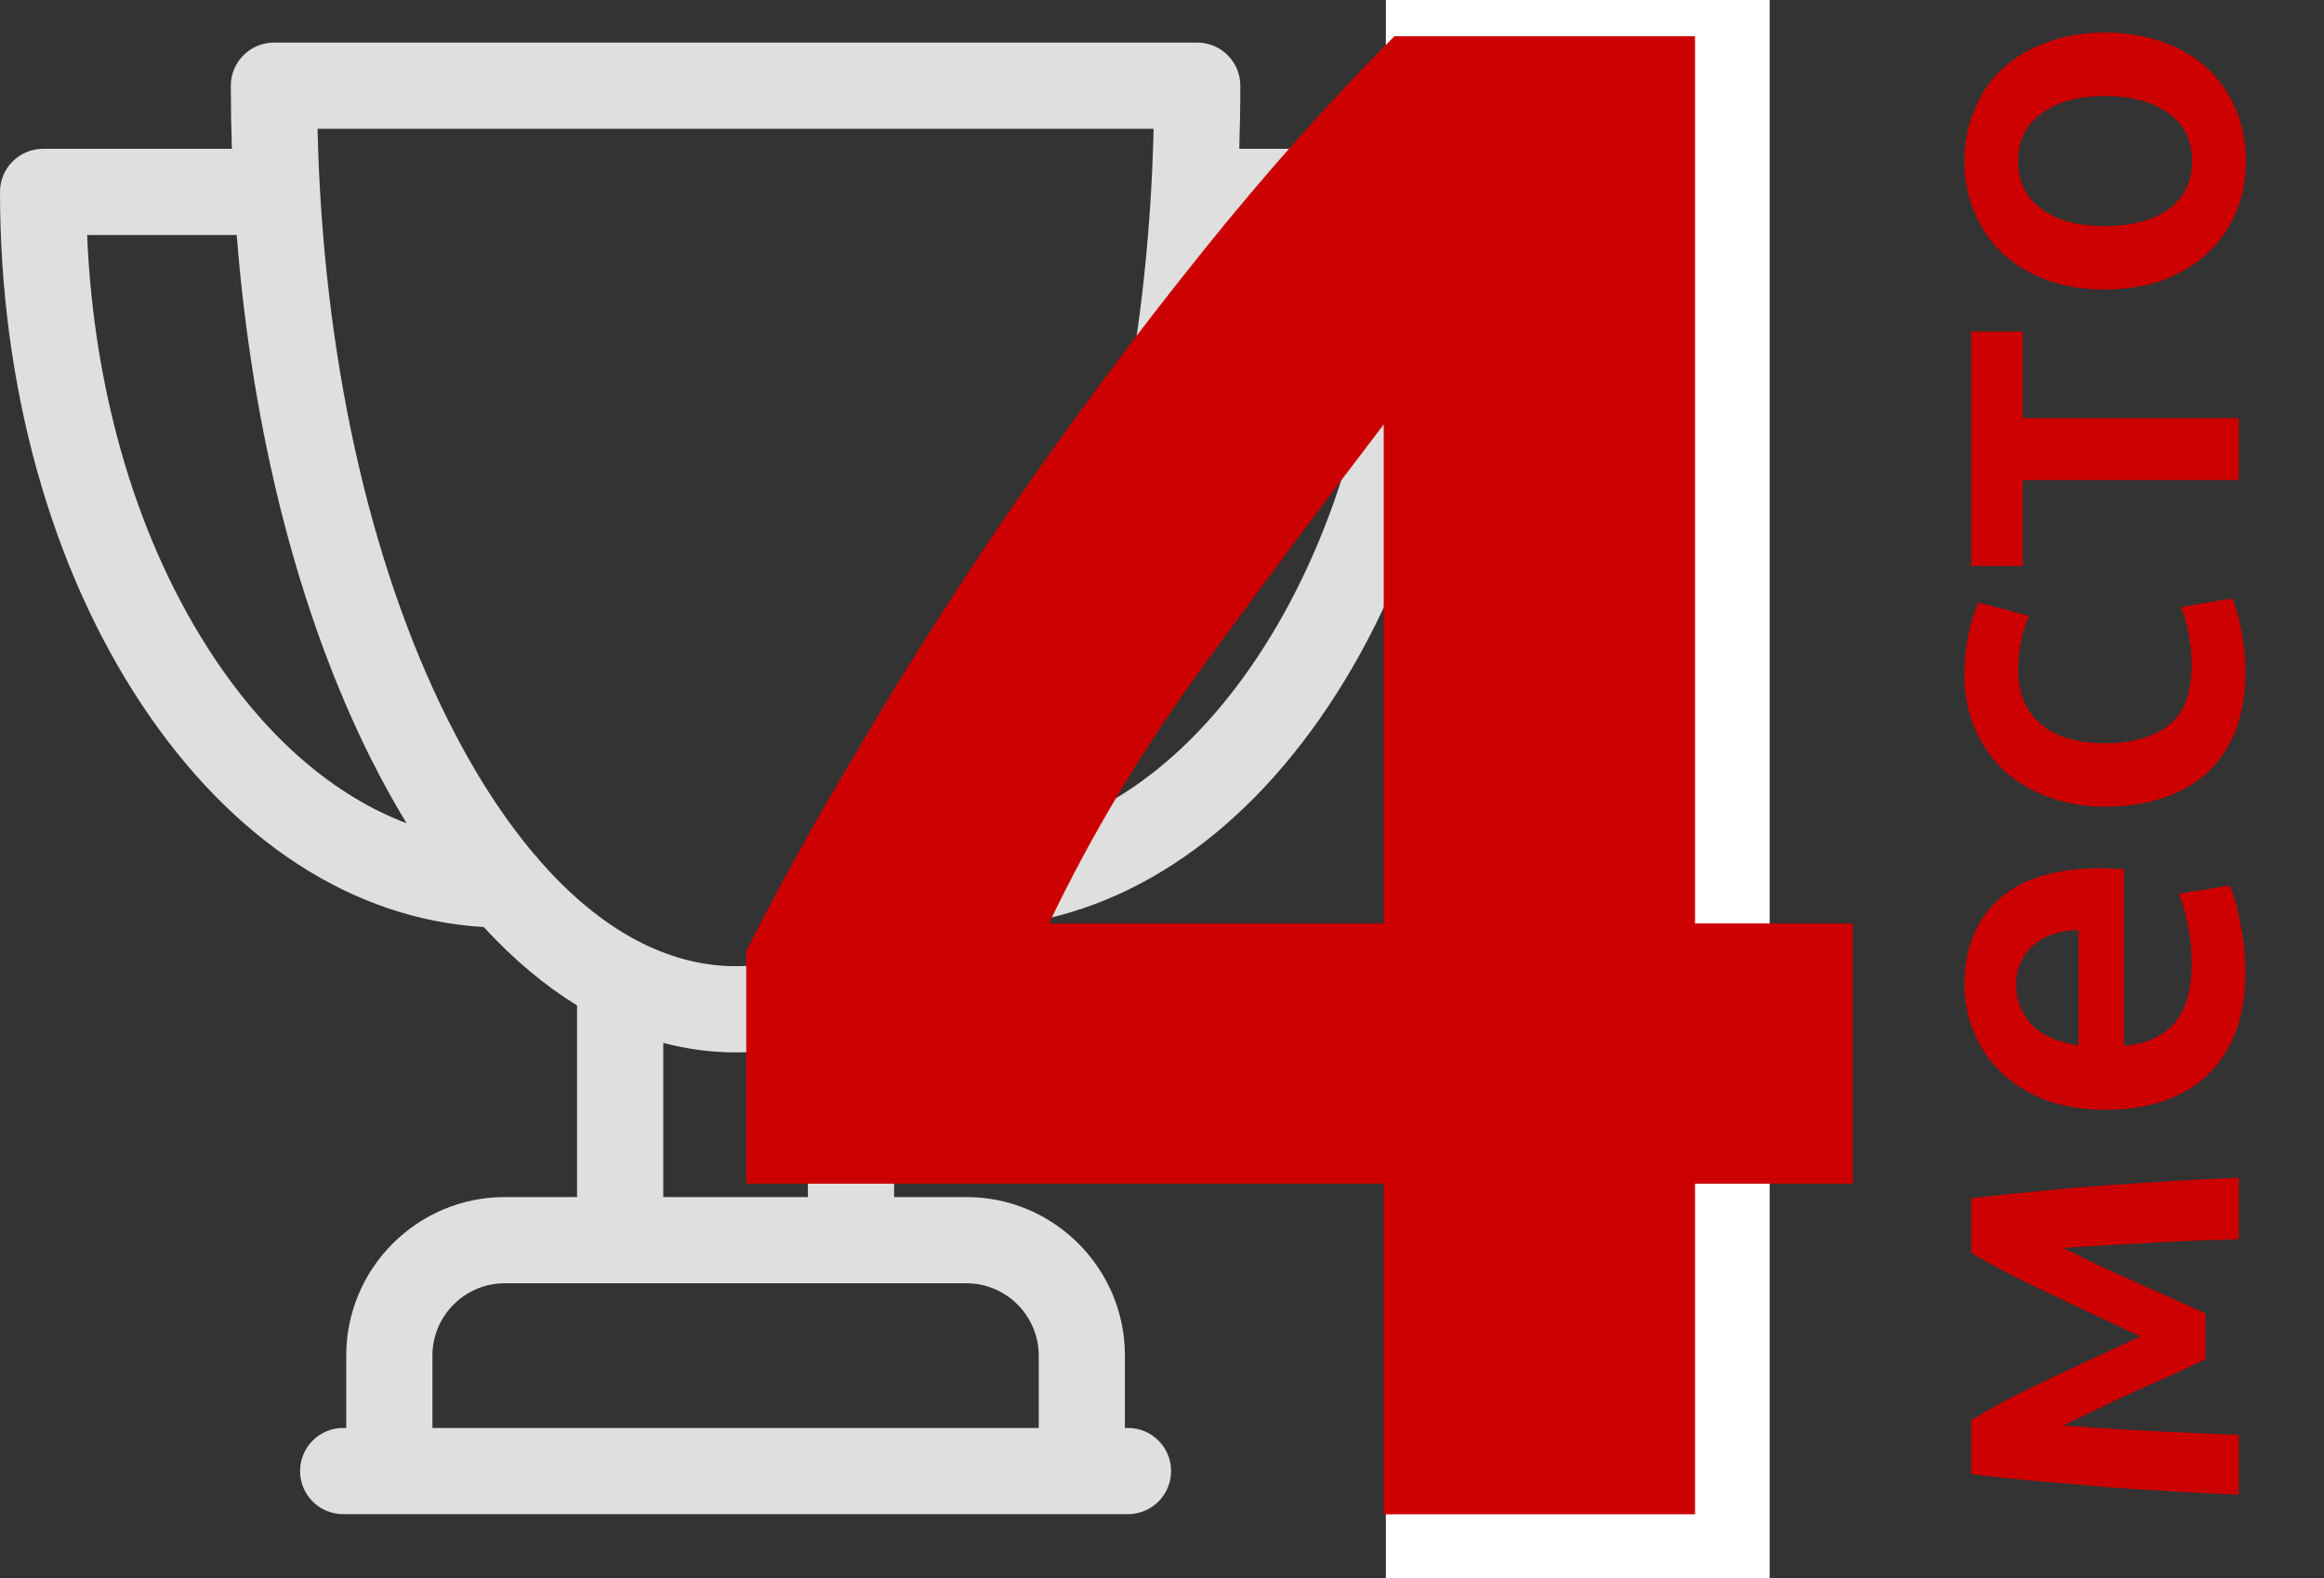
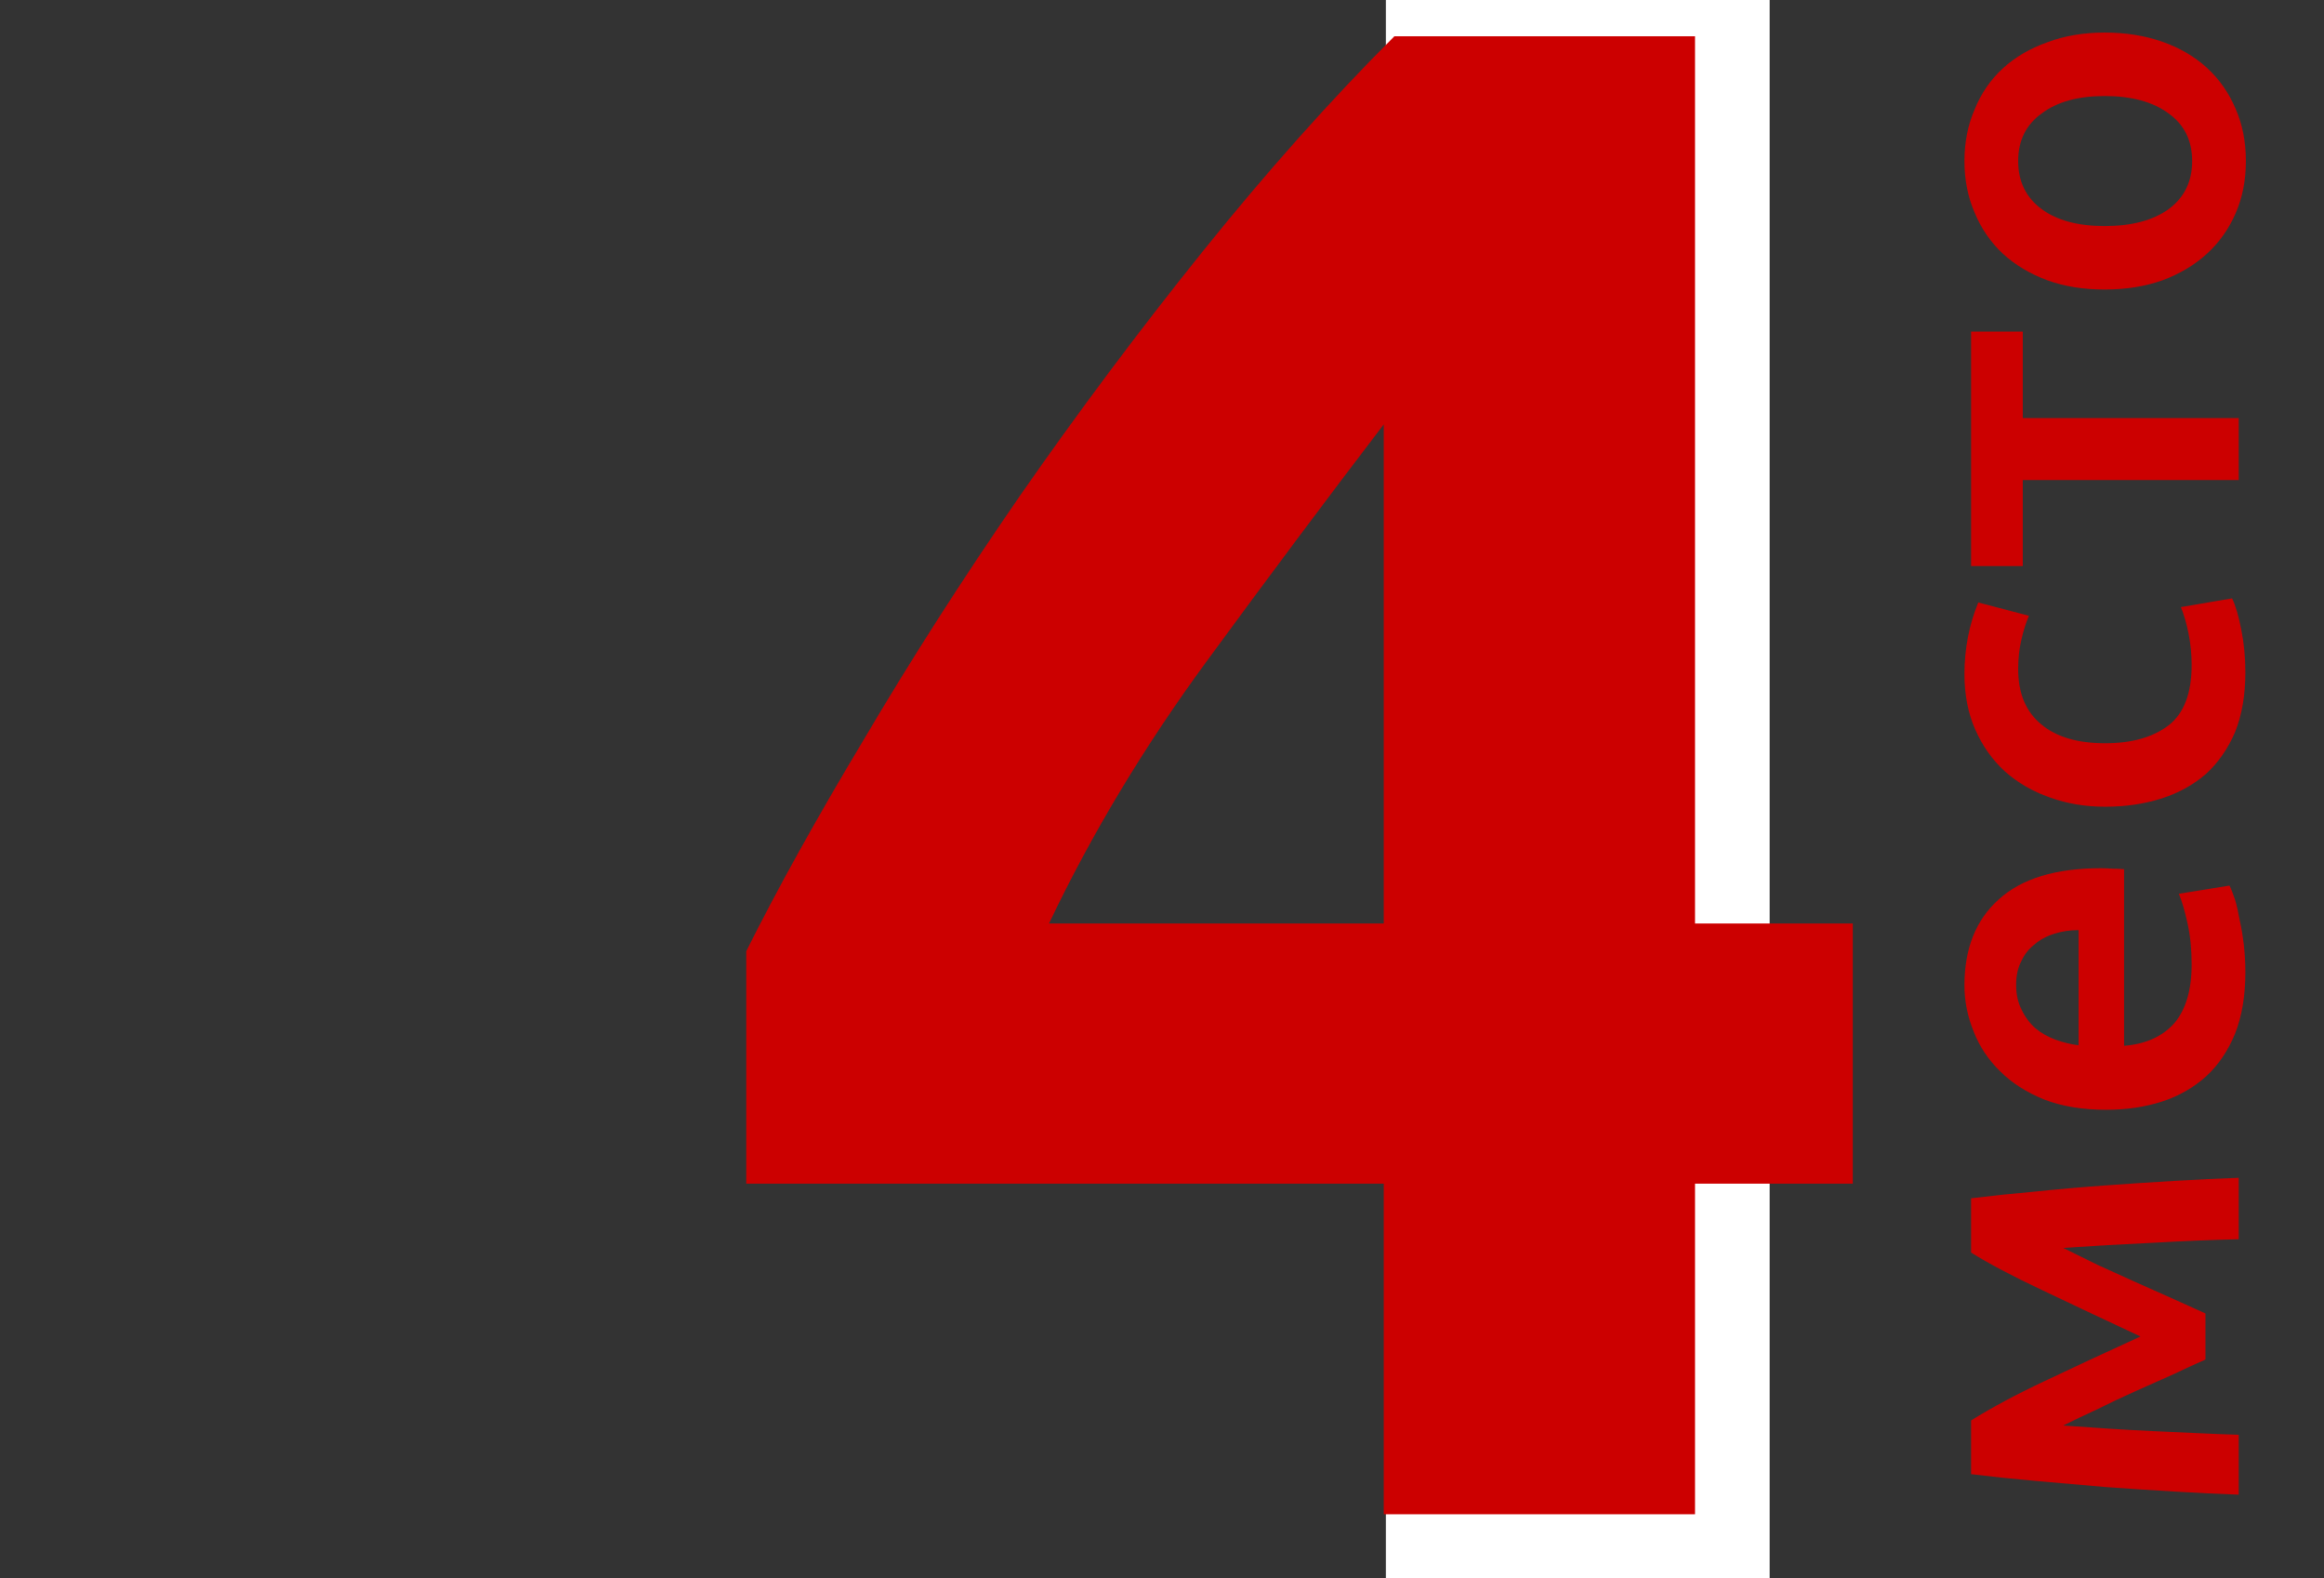
<svg xmlns="http://www.w3.org/2000/svg" width="109" height="74" viewBox="0 0 109 74" fill="none">
  <rect x="0" y="0" width="109" height="74" fill="#333333" stroke="none" />
-   <path d="M66.978 6.977H58.124C58.156 5.996 58.174 5.01 58.174 4.019C58.174 2.902 57.269 1.997 56.153 1.997H12.848C11.732 1.997 10.826 2.902 10.826 4.019C10.826 5.01 10.844 5.996 10.876 6.977H2.021C0.905 6.977 0 7.882 0 8.999C0 18.056 2.367 26.602 6.666 33.062C10.914 39.448 16.574 43.111 22.688 43.467C24.074 44.975 25.539 46.205 27.065 47.143V56.128H23.674C19.574 56.128 16.239 59.463 16.239 63.562V66.954H16.096C14.979 66.954 14.074 67.859 14.074 68.975C14.074 70.092 14.979 70.996 16.096 70.996H52.904C54.021 70.996 54.926 70.092 54.926 68.975C54.926 67.859 54.021 66.954 52.904 66.954H52.761V63.562C52.761 59.463 49.426 56.128 45.326 56.128H41.935V47.143C43.461 46.206 44.926 44.975 46.312 43.467C52.426 43.111 58.086 39.448 62.335 33.062C66.633 26.602 69 18.056 69 8.999C69 7.882 68.095 6.977 66.978 6.977ZM10.032 30.822C6.486 25.494 4.403 18.525 4.086 11.02H11.102C11.831 20.246 13.997 28.774 17.382 35.544C17.921 36.622 18.485 37.641 19.069 38.6C15.707 37.33 12.595 34.676 10.032 30.822ZM48.718 63.562V66.954H20.282V63.562C20.282 61.693 21.804 60.17 23.674 60.17H45.326C47.196 60.17 48.718 61.693 48.718 63.562ZM37.892 56.128H31.108V48.9C32.219 49.192 33.352 49.345 34.5 49.345C35.648 49.345 36.781 49.192 37.892 48.9V56.128ZM39.144 44.09C39.053 44.128 38.965 44.173 38.882 44.223C37.453 44.934 35.984 45.302 34.5 45.302C33.016 45.302 31.548 44.934 30.12 44.224C30.035 44.173 29.947 44.128 29.855 44.089C28.27 43.251 26.737 41.986 25.287 40.323C25.21 40.214 25.124 40.113 25.029 40.022C23.589 38.312 22.235 36.21 20.998 33.735C17.283 26.306 15.137 16.537 14.893 6.04H54.107C53.863 16.537 51.717 26.306 48.002 33.735C46.765 36.21 45.411 38.312 43.971 40.022C43.876 40.113 43.789 40.214 43.713 40.323C42.263 41.987 40.729 43.252 39.144 44.09ZM58.968 30.822C56.405 34.676 53.293 37.33 49.931 38.6C50.516 37.641 51.079 36.622 51.618 35.544C55.003 28.774 57.169 20.246 57.898 11.02H64.914C64.597 18.525 62.514 25.494 58.968 30.822Z" fill="#DFDFDF" />
  <rect x="65" width="18" height="74" fill="white" />
  <path d="M64.9 19.9C62.3 23.3 59.533 27 56.6 31C53.667 35 51.2 39.1 49.2 43.3H64.9V19.9ZM79.5 1.7V43.3H86.9V55.5H79.5V71H64.9V55.5H35V44.6C36.467 41.667 38.3 38.367 40.5 34.7C42.7 30.967 45.133 27.167 47.8 23.3C50.533 19.367 53.4 15.533 56.4 11.8C59.4 8.067 62.4 4.7 65.4 1.7H79.5Z" fill="#CC0000" />
  <path d="M96.768 66.841C97.44 66.889 98.144 66.937 98.88 66.985C99.6 67.033 100.32 67.073 101.04 67.105C101.76 67.137 102.456 67.169 103.128 67.201C103.8 67.233 104.424 67.257 105 67.273L105 70.081C104.072 70.049 103.072 70.001 102 69.937C100.912 69.873 99.816 69.801 98.712 69.721C97.592 69.625 96.496 69.529 95.424 69.433C94.352 69.337 93.36 69.233 92.448 69.121L92.448 66.601C93.424 65.993 94.576 65.377 95.904 64.753C97.216 64.129 98.712 63.433 100.392 62.665C98.68 61.865 97.136 61.137 95.76 60.481C94.368 59.825 93.264 59.241 92.448 58.729L92.448 56.185C93.36 56.073 94.352 55.969 95.424 55.873C96.496 55.761 97.592 55.665 98.712 55.585C99.816 55.505 100.912 55.433 102 55.369C103.072 55.305 104.072 55.257 105 55.225L105 58.105C103.688 58.137 102.336 58.193 100.944 58.273C99.536 58.337 98.144 58.417 96.768 58.513C97.248 58.753 97.784 59.017 98.376 59.305C98.968 59.577 99.568 59.849 100.176 60.121C100.784 60.393 101.376 60.657 101.952 60.913C102.512 61.169 103.008 61.393 103.44 61.585L103.44 63.745C103.008 63.937 102.504 64.169 101.928 64.441C101.352 64.697 100.76 64.961 100.152 65.233C99.544 65.505 98.952 65.785 98.376 66.073C97.784 66.345 97.248 66.601 96.768 66.841ZM98.784 52.035C97.68 52.035 96.712 51.876 95.88 51.556C95.048 51.219 94.36 50.779 93.816 50.236C93.256 49.691 92.84 49.068 92.568 48.364C92.28 47.66 92.136 46.94 92.136 46.203C92.136 44.475 92.672 43.132 93.744 42.172C94.816 41.196 96.416 40.708 98.544 40.708C98.704 40.708 98.888 40.715 99.096 40.731C99.288 40.731 99.464 40.739 99.624 40.755L99.624 49.035C100.632 48.956 101.416 48.603 101.976 47.98C102.52 47.34 102.792 46.419 102.792 45.219C102.792 44.516 102.728 43.876 102.6 43.3C102.472 42.708 102.336 42.243 102.192 41.907L104.568 41.523C104.648 41.684 104.736 41.907 104.832 42.196C104.912 42.468 104.984 42.788 105.048 43.156C105.128 43.508 105.192 43.892 105.24 44.307C105.288 44.724 105.312 45.148 105.312 45.58C105.312 46.684 105.152 47.644 104.832 48.459C104.496 49.276 104.04 49.947 103.464 50.475C102.872 51.004 102.184 51.395 101.4 51.651C100.6 51.907 99.728 52.035 98.784 52.035ZM97.488 43.611C97.088 43.611 96.712 43.667 96.36 43.779C95.992 43.892 95.68 44.059 95.424 44.283C95.152 44.492 94.944 44.755 94.8 45.075C94.64 45.38 94.56 45.748 94.56 46.179C94.56 46.627 94.648 47.02 94.824 47.355C94.984 47.691 95.2 47.98 95.472 48.219C95.744 48.444 96.056 48.62 96.408 48.748C96.76 48.876 97.12 48.964 97.488 49.011L97.488 43.611ZM98.736 37.825C97.808 37.825 96.944 37.681 96.144 37.393C95.328 37.105 94.624 36.697 94.032 36.169C93.44 35.625 92.976 34.969 92.64 34.201C92.304 33.433 92.136 32.569 92.136 31.609C92.136 30.425 92.352 29.305 92.784 28.249L95.16 28.873C95.016 29.209 94.896 29.593 94.8 30.025C94.704 30.441 94.656 30.889 94.656 31.369C94.656 32.505 95.016 33.369 95.736 33.961C96.44 34.553 97.44 34.849 98.736 34.849C99.984 34.849 100.976 34.569 101.712 34.009C102.432 33.449 102.792 32.505 102.792 31.177C102.792 30.681 102.744 30.193 102.648 29.713C102.552 29.233 102.432 28.817 102.288 28.465L104.688 28.057C104.848 28.377 104.992 28.865 105.12 29.521C105.248 30.161 105.312 30.825 105.312 31.513C105.312 32.585 105.152 33.521 104.832 34.321C104.496 35.105 104.04 35.761 103.464 36.289C102.872 36.801 102.176 37.185 101.376 37.441C100.56 37.697 99.68 37.825 98.736 37.825ZM94.872 15.548L94.872 19.604L105 19.604L105 22.508L94.872 22.508L94.872 26.54L92.448 26.54L92.448 15.548L94.872 15.548ZM98.712 1.527C99.704 1.527 100.608 1.671 101.424 1.959C102.24 2.247 102.936 2.655 103.512 3.183C104.088 3.711 104.536 4.351 104.856 5.103C105.176 5.839 105.336 6.655 105.336 7.551C105.336 8.447 105.176 9.263 104.856 9.999C104.536 10.735 104.088 11.367 103.512 11.895C102.936 12.423 102.24 12.839 101.424 13.143C100.608 13.431 99.704 13.575 98.712 13.575C97.72 13.575 96.824 13.431 96.024 13.143C95.208 12.839 94.512 12.423 93.936 11.895C93.36 11.351 92.92 10.711 92.616 9.975C92.296 9.239 92.136 8.431 92.136 7.551C92.136 6.671 92.296 5.863 92.616 5.127C92.92 4.375 93.36 3.735 93.936 3.207C94.512 2.679 95.208 2.271 96.024 1.983C96.824 1.679 97.72 1.527 98.712 1.527ZM98.712 4.503C97.464 4.503 96.48 4.775 95.76 5.319C95.024 5.847 94.656 6.591 94.656 7.551C94.656 8.511 95.024 9.263 95.76 9.807C96.48 10.335 97.464 10.599 98.712 10.599C99.976 10.599 100.976 10.335 101.712 9.807C102.448 9.263 102.816 8.511 102.816 7.551C102.816 6.591 102.448 5.847 101.712 5.319C100.976 4.775 99.976 4.503 98.712 4.503Z" fill="#CC0000" />
</svg>